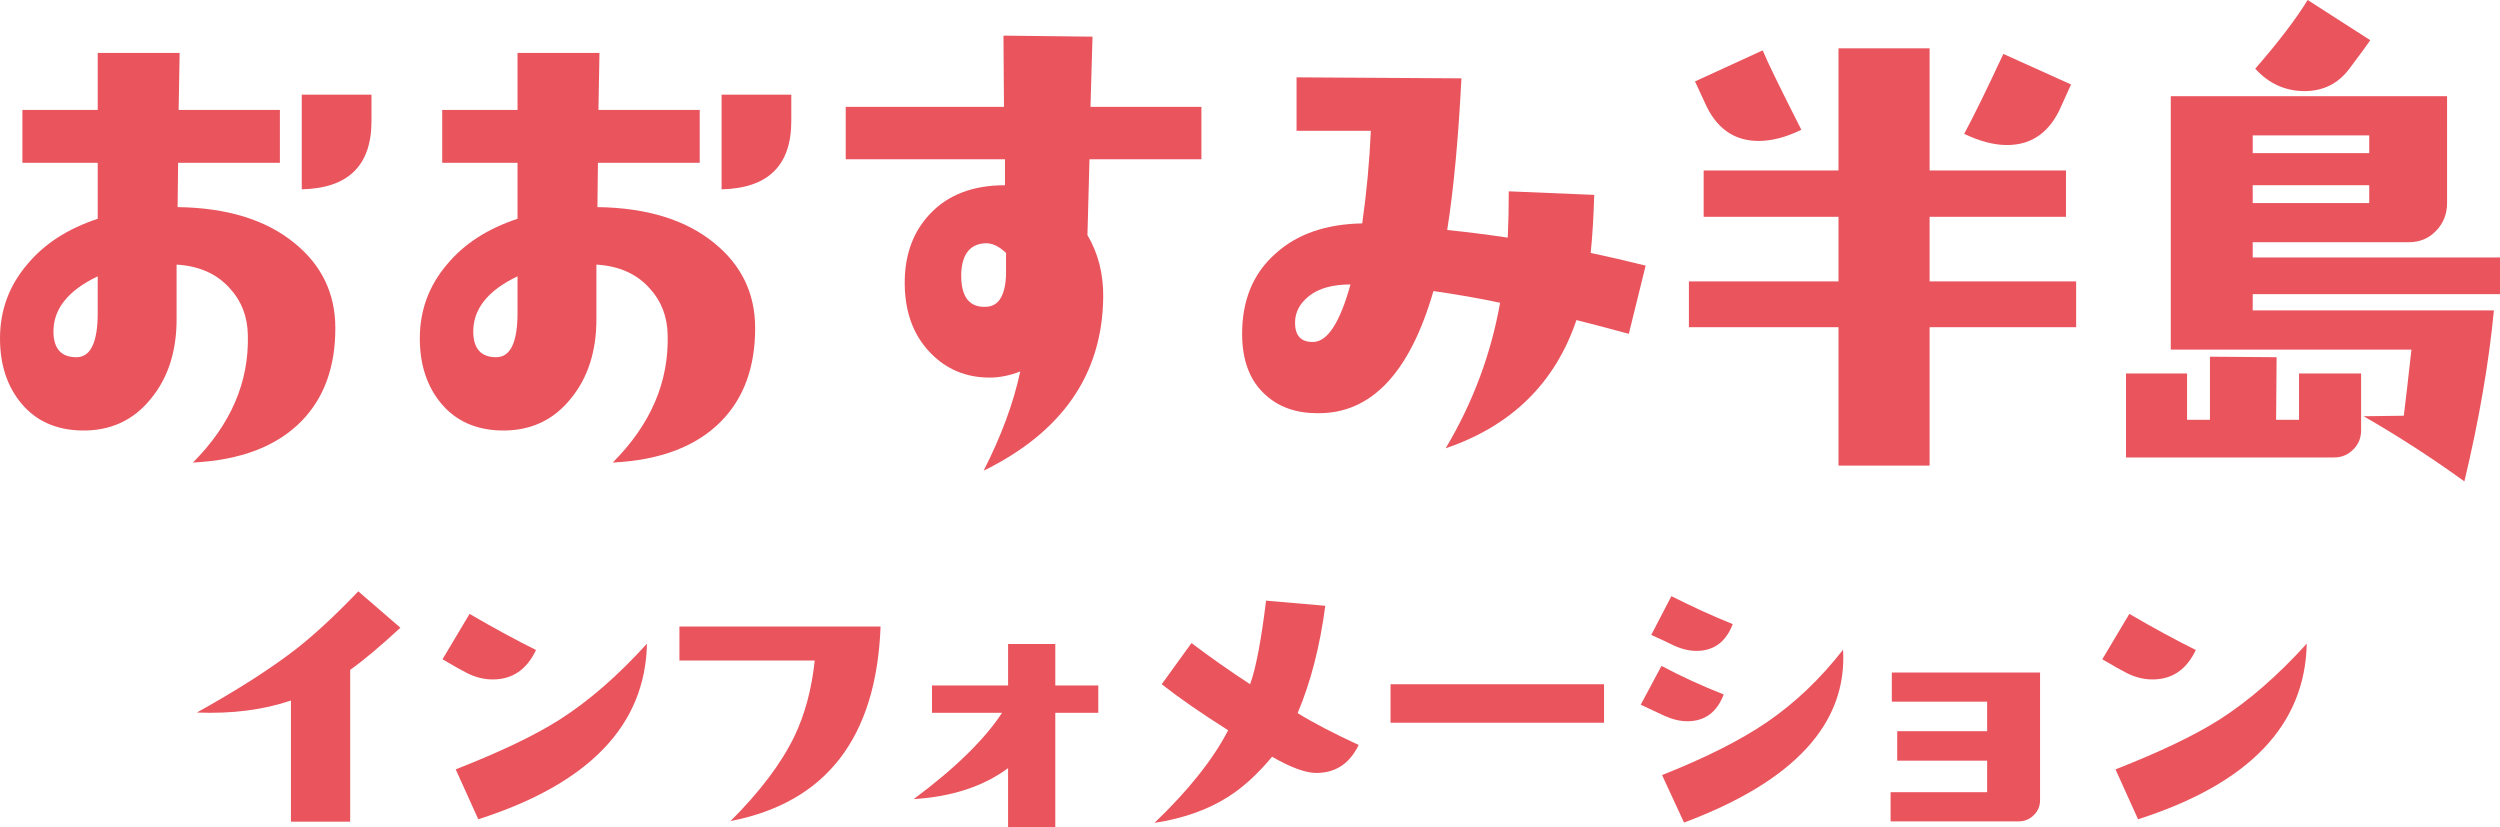
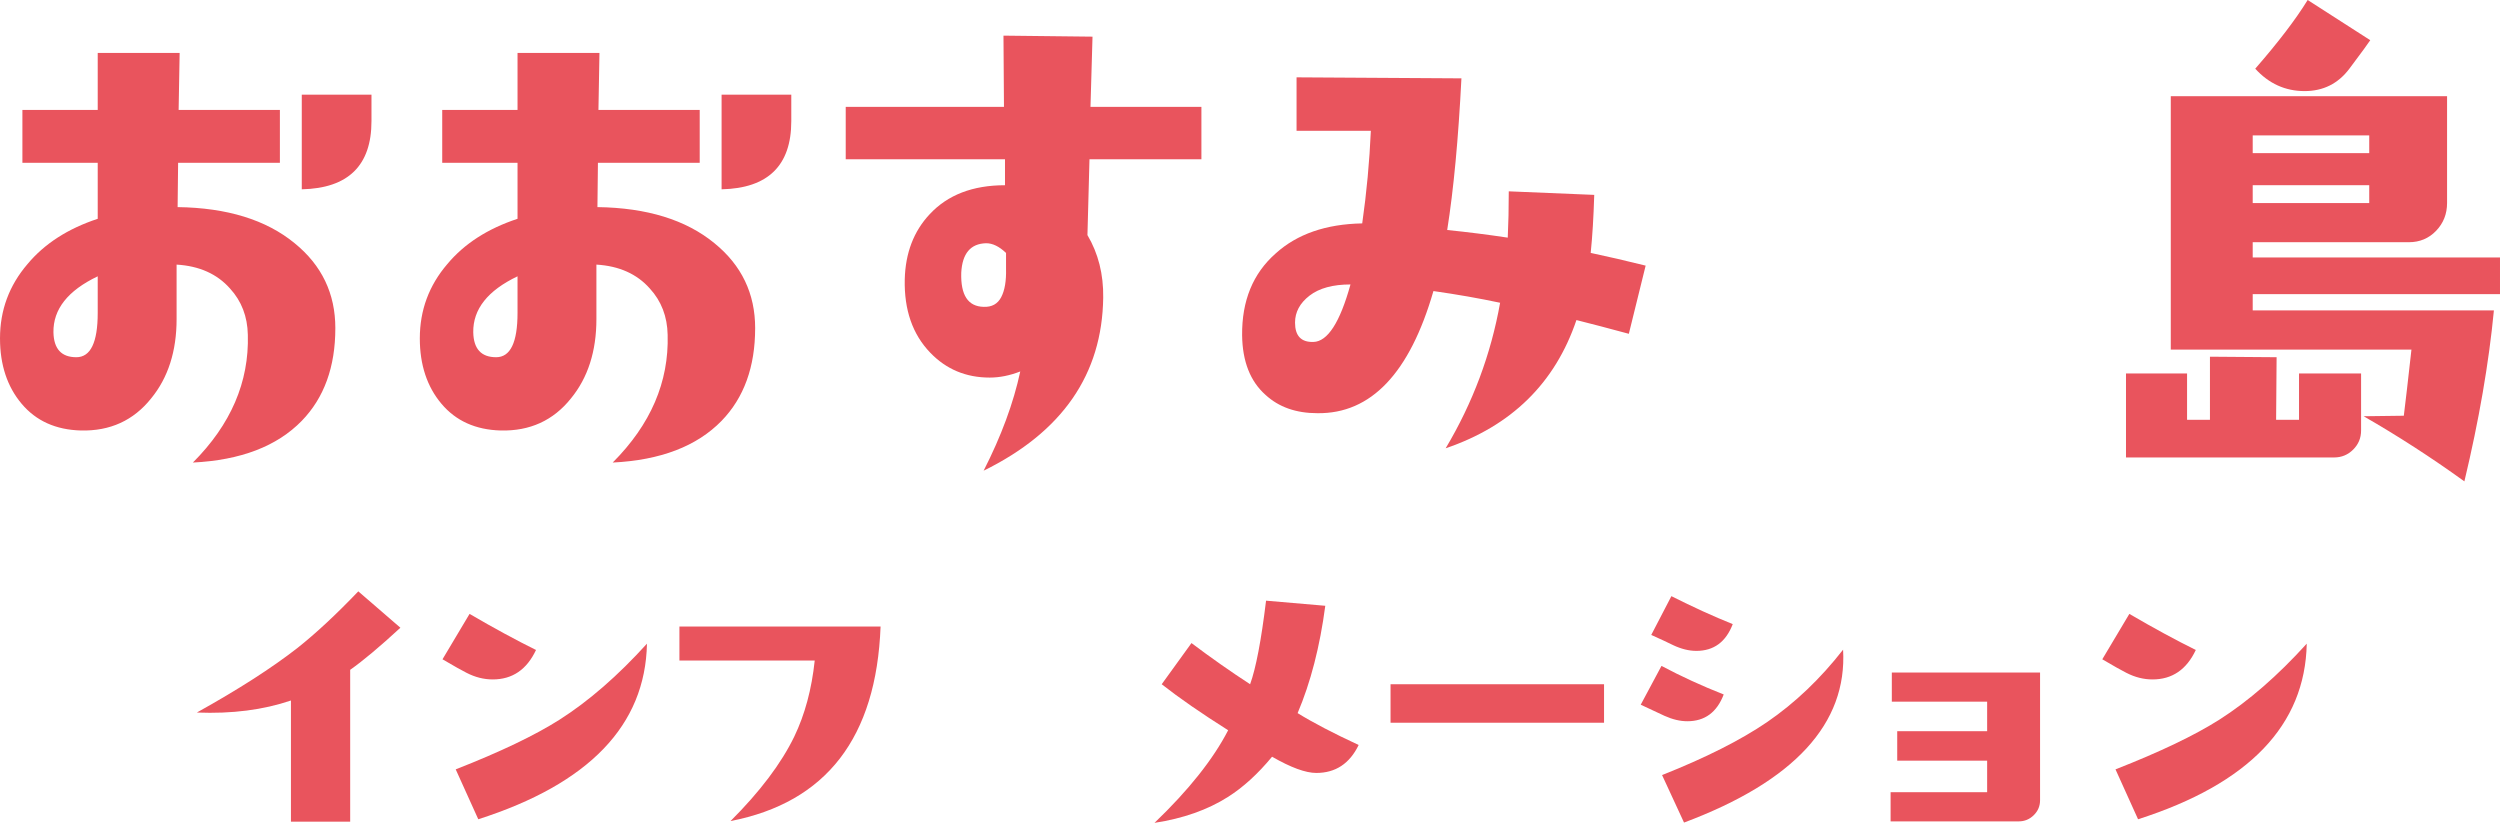
<svg xmlns="http://www.w3.org/2000/svg" id="_レイヤー_2" viewBox="0 0 389.109 128.777">
  <g id="_レイヤー_1-2">
    <g>
      <g>
        <path d="M52.193,51.082c0,6.022-1.74,10.825-5.224,14.418-3.857,3.959-9.506,6.124-16.949,6.493,5.91-5.913,8.761-12.54,8.554-19.881-.056-2.851-.981-5.252-2.774-7.207-2.007-2.268-4.778-3.509-8.314-3.72v8.473c0,5.017-1.322,9.134-3.962,12.354-2.746,3.435-6.388,5.098-10.93,4.992-3.906-.105-6.982-1.494-9.225-4.159-2.246-2.665-3.368-6.061-3.368-10.178,0-4.38,1.427-8.237,4.279-11.563,2.64-3.168,6.282-5.516,10.93-7.049v-8.712H3.487v-8.237H15.209V8.237h12.751l-.158,8.87h15.761v8.237h-15.841l-.077,6.891c7.706,.105,13.781,1.979,18.214,5.621,4.226,3.435,6.335,7.84,6.335,13.226Zm-36.984-2.373v-5.702c-4.648,2.218-6.943,5.119-6.891,8.712,.053,2.587,1.241,3.881,3.565,3.881,2.215,0,3.326-2.299,3.326-6.891ZM57.818,18.851c0,6.915-3.618,10.452-10.849,10.614V14.73h10.849v4.12Z" style="fill:#e9545d;" />
        <path d="M117.534,51.082c0,6.022-1.74,10.825-5.224,14.418-3.857,3.959-9.506,6.124-16.949,6.493,5.91-5.913,8.761-12.54,8.554-19.881-.056-2.851-.981-5.252-2.774-7.207-2.007-2.268-4.778-3.509-8.314-3.72v8.473c0,5.017-1.322,9.134-3.962,12.354-2.746,3.435-6.388,5.098-10.93,4.992-3.906-.105-6.982-1.494-9.225-4.159-2.246-2.665-3.368-6.061-3.368-10.178,0-4.38,1.427-8.237,4.279-11.563,2.64-3.168,6.282-5.516,10.93-7.049v-8.712h-11.721v-8.237h11.721V8.237h12.751l-.158,8.87h15.761v8.237h-15.841l-.077,6.891c7.706,.105,13.781,1.979,18.214,5.621,4.226,3.435,6.335,7.84,6.335,13.226Zm-36.984-2.373v-5.702c-4.648,2.218-6.943,5.119-6.891,8.712,.053,2.587,1.241,3.881,3.565,3.881,2.215,0,3.326-2.299,3.326-6.891Zm42.609-29.858c0,6.915-3.618,10.452-10.849,10.614V14.73h10.849v4.12Z" style="fill:#e9545d;" />
        <path d="M186.993,24.789h-17.423l-.316,11.802c1.688,2.851,2.507,6.1,2.454,9.738-.158,11.936-6.363,20.911-18.612,26.93,2.746-5.386,4.648-10.533,5.702-15.444-1.635,.636-3.22,.953-4.75,.953-3.698,0-6.785-1.294-9.267-3.881-2.746-2.851-4.068-6.655-3.962-11.405,.105-4.117,1.399-7.495,3.881-10.139,2.798-3.009,6.704-4.514,11.721-4.514v-4.039h-24.789v-8.156h24.63l-.077-11.088,13.859,.158-.316,10.93h17.265v8.156Zm-30.41,17.03v-2.454c-1.058-1.005-2.088-1.508-3.09-1.508-2.429,.056-3.723,1.586-3.881,4.595-.105,3.484,1.055,5.252,3.484,5.305,1.269,.053,2.18-.446,2.735-1.505,.552-1.055,.802-2.531,.752-4.433Z" style="fill:#e9545d;" />
        <path d="M256.134,41.344l-2.616,10.61c-3.115-.844-5.832-1.557-8.156-2.138-3.326,9.819-10.111,16.474-20.355,19.958,4.222-7.073,7.049-14.625,8.476-22.651-3.224-.686-6.68-1.294-10.378-1.821-3.695,12.779-9.714,19.114-18.056,19.009-3.326,0-6.019-.953-8.079-2.851-2.377-2.113-3.589-5.203-3.642-9.267-.053-5.386,1.688-9.636,5.228-12.751,3.326-3.009,7.812-4.567,13.465-4.672,.686-4.806,1.132-9.608,1.343-14.414h-11.563V12.037l25.661,.158c-.475,9.401-1.213,17.269-2.215,23.604,3.115,.316,6.254,.714,9.425,1.188,.102-2.166,.158-4.567,.158-7.207l13.303,.552c-.105,3.487-.288,6.497-.552,9.032,2.742,.58,5.593,1.241,8.554,1.979Zm-45.939,2.929c-2.746,0-4.869,.58-6.374,1.74-1.505,1.164-2.257,2.563-2.257,4.201,0,2.057,.949,3.062,2.851,3.009,2.218-.053,4.145-3.038,5.78-8.951Z" style="fill:#e9545d;" />
-         <path d="M323.139,50.924h-22.809v21.544h-14.179v-21.544h-23.284v-7.126h23.284v-10.058h-20.988v-7.207h20.988V7.523h14.179V26.532h21.224v7.207h-21.224v10.058h22.809v7.126Zm-42.771-30.727c-2.373,1.16-4.591,1.74-6.652,1.74-3.853,0-6.652-2.004-8.395-6.019-.105-.211-.608-1.294-1.505-3.245l10.533-4.834c.738,1.796,2.746,5.917,6.019,12.357Zm41.977-7.049c-.264,.58-.766,1.691-1.505,3.326-1.74,4.068-4.567,6.1-8.473,6.1-2.007,0-4.226-.58-6.655-1.744,1.375-2.535,3.407-6.68,6.1-12.435l10.533,4.753Z" style="fill:#e9545d;" />
        <path d="M367.488,67.004c0,1.16-.408,2.148-1.227,2.967s-1.811,1.23-2.971,1.23h-32.393v-13.071h9.506v7.207h3.561v-9.819l10.375,.081-.077,9.738h3.565v-7.207h9.661v8.873Zm21.621-21.227h-38.489v2.535h37.54c-.791,8.237-2.324,17.107-4.595,26.61-5.122-3.695-10.346-7.073-15.68-10.136l6.254-.081c.264-2.109,.661-5.544,1.188-10.294h-37.459V14.97h43.003V31.602c0,1.691-.566,3.129-1.702,4.317-1.136,1.185-2.549,1.779-4.236,1.779h-24.314v2.377h38.489v5.702Zm-20.352-21.938v-2.77h-18.137v2.77h18.137Zm0,7.763v-2.774h-18.137v2.774h18.137Zm.158-25.344c-.267,.422-1.346,1.898-3.248,4.433-1.744,2.324-4.068,3.487-6.971,3.487-3.009,0-5.569-1.164-7.682-3.487,3.589-4.117,6.311-7.682,8.16-10.691l9.742,6.258Z" style="fill:#e9545d;" />
      </g>
      <g>
        <path d="M62.318,97.703c-3.213,2.964-5.818,5.147-7.815,6.55v23.636h-9.221v-18.861c-4.303,1.466-9.186,2.092-14.646,1.874,6.458-3.589,11.682-6.943,15.676-10.062,2.872-2.278,6.022-5.21,9.454-8.8l6.553,5.664Z" style="fill:#e9545d;" />
        <path d="M83.426,101.166c-1.438,3.059-3.684,4.584-6.739,4.584-1.375,0-2.732-.341-4.071-1.03-.689-.341-1.937-1.044-3.744-2.106l4.212-7.066c3.744,2.187,7.189,4.057,10.343,5.618Zm17.269-.984c-.25,12.698-9.004,21.811-26.255,27.33l-3.512-7.766c6.929-2.714,12.312-5.291,16.147-7.724,4.556-2.9,9.095-6.848,13.62-11.841Z" style="fill:#e9545d;" />
        <path d="M137.057,97.513c-.657,17.286-8.441,27.38-23.354,30.28,4.588-4.584,7.893-8.968,9.921-13.148,1.652-3.435,2.714-7.379,3.182-11.841h-21.059v-5.291h31.31Z" style="fill:#e9545d;" />
-         <path d="M170.94,110.946h-6.69v17.831h-7.348v-9.221c-3.839,2.841-8.736,4.447-14.695,4.823,6.427-4.774,11.011-9.253,13.757-13.433h-10.902v-4.257h11.841v-6.458h7.348v6.458h6.69v4.257Z" style="fill:#e9545d;" />
        <path d="M211.468,115.952c-1.406,2.904-3.604,4.352-6.599,4.352-1.656,0-3.948-.84-6.88-2.524-2.215,2.682-4.511,4.771-6.88,6.268-3.15,1.997-6.957,3.34-11.419,4.025,5.305-5.084,9.127-9.889,11.464-14.414-4.148-2.619-7.597-5.006-10.343-7.161l4.634-6.409c3.027,2.278,6.068,4.416,9.127,6.409,.904-2.496,1.733-6.831,2.482-13.008l9.218,.795c-.84,6.363-2.278,11.932-4.307,16.706,2.373,1.47,5.541,3.122,9.503,4.961Z" style="fill:#e9545d;" />
        <path d="M249.659,112.489h-33.23v-5.991h33.23v5.991Z" style="fill:#e9545d;" />
        <path d="M268.284,108.091c-1.058,2.777-2.946,4.166-5.66,4.166-1.125,0-2.31-.281-3.558-.844-.875-.404-2.106-.981-3.698-1.73l3.231-6.04c3.118,1.656,6.349,3.136,9.686,4.447Zm1.406-10.951c-1.062,2.777-2.95,4.166-5.664,4.166-1.153,0-2.355-.299-3.604-.889-.812-.404-1.951-.935-3.417-1.593l3.136-6.036c3.34,1.684,6.521,3.136,9.548,4.352Zm17.174,3.976c.657,11.514-7.597,20.486-24.757,26.912l-3.417-7.393c6.771-2.686,12.217-5.432,16.334-8.237,4.37-2.995,8.314-6.757,11.841-11.282Z" style="fill:#e9545d;" />
        <path d="M317.521,124.566c0,.904-.33,1.677-.984,2.317s-1.434,.96-2.341,.96h-19.937v-4.542h15.026v-4.911h-13.996v-4.588h13.996v-4.588h-14.836v-4.539h23.073v19.891Z" style="fill:#e9545d;" />
        <path d="M341.761,101.166c-1.438,3.059-3.684,4.584-6.739,4.584-1.375,0-2.732-.341-4.071-1.03-.689-.341-1.937-1.044-3.744-2.106l4.212-7.066c3.744,2.187,7.189,4.057,10.343,5.618Zm17.269-.984c-.25,12.698-9.004,21.811-26.255,27.33l-3.512-7.766c6.929-2.714,12.312-5.291,16.147-7.724,4.556-2.9,9.095-6.848,13.62-11.841Z" style="fill:#e9545d;" />
      </g>
    </g>
  </g>
</svg>